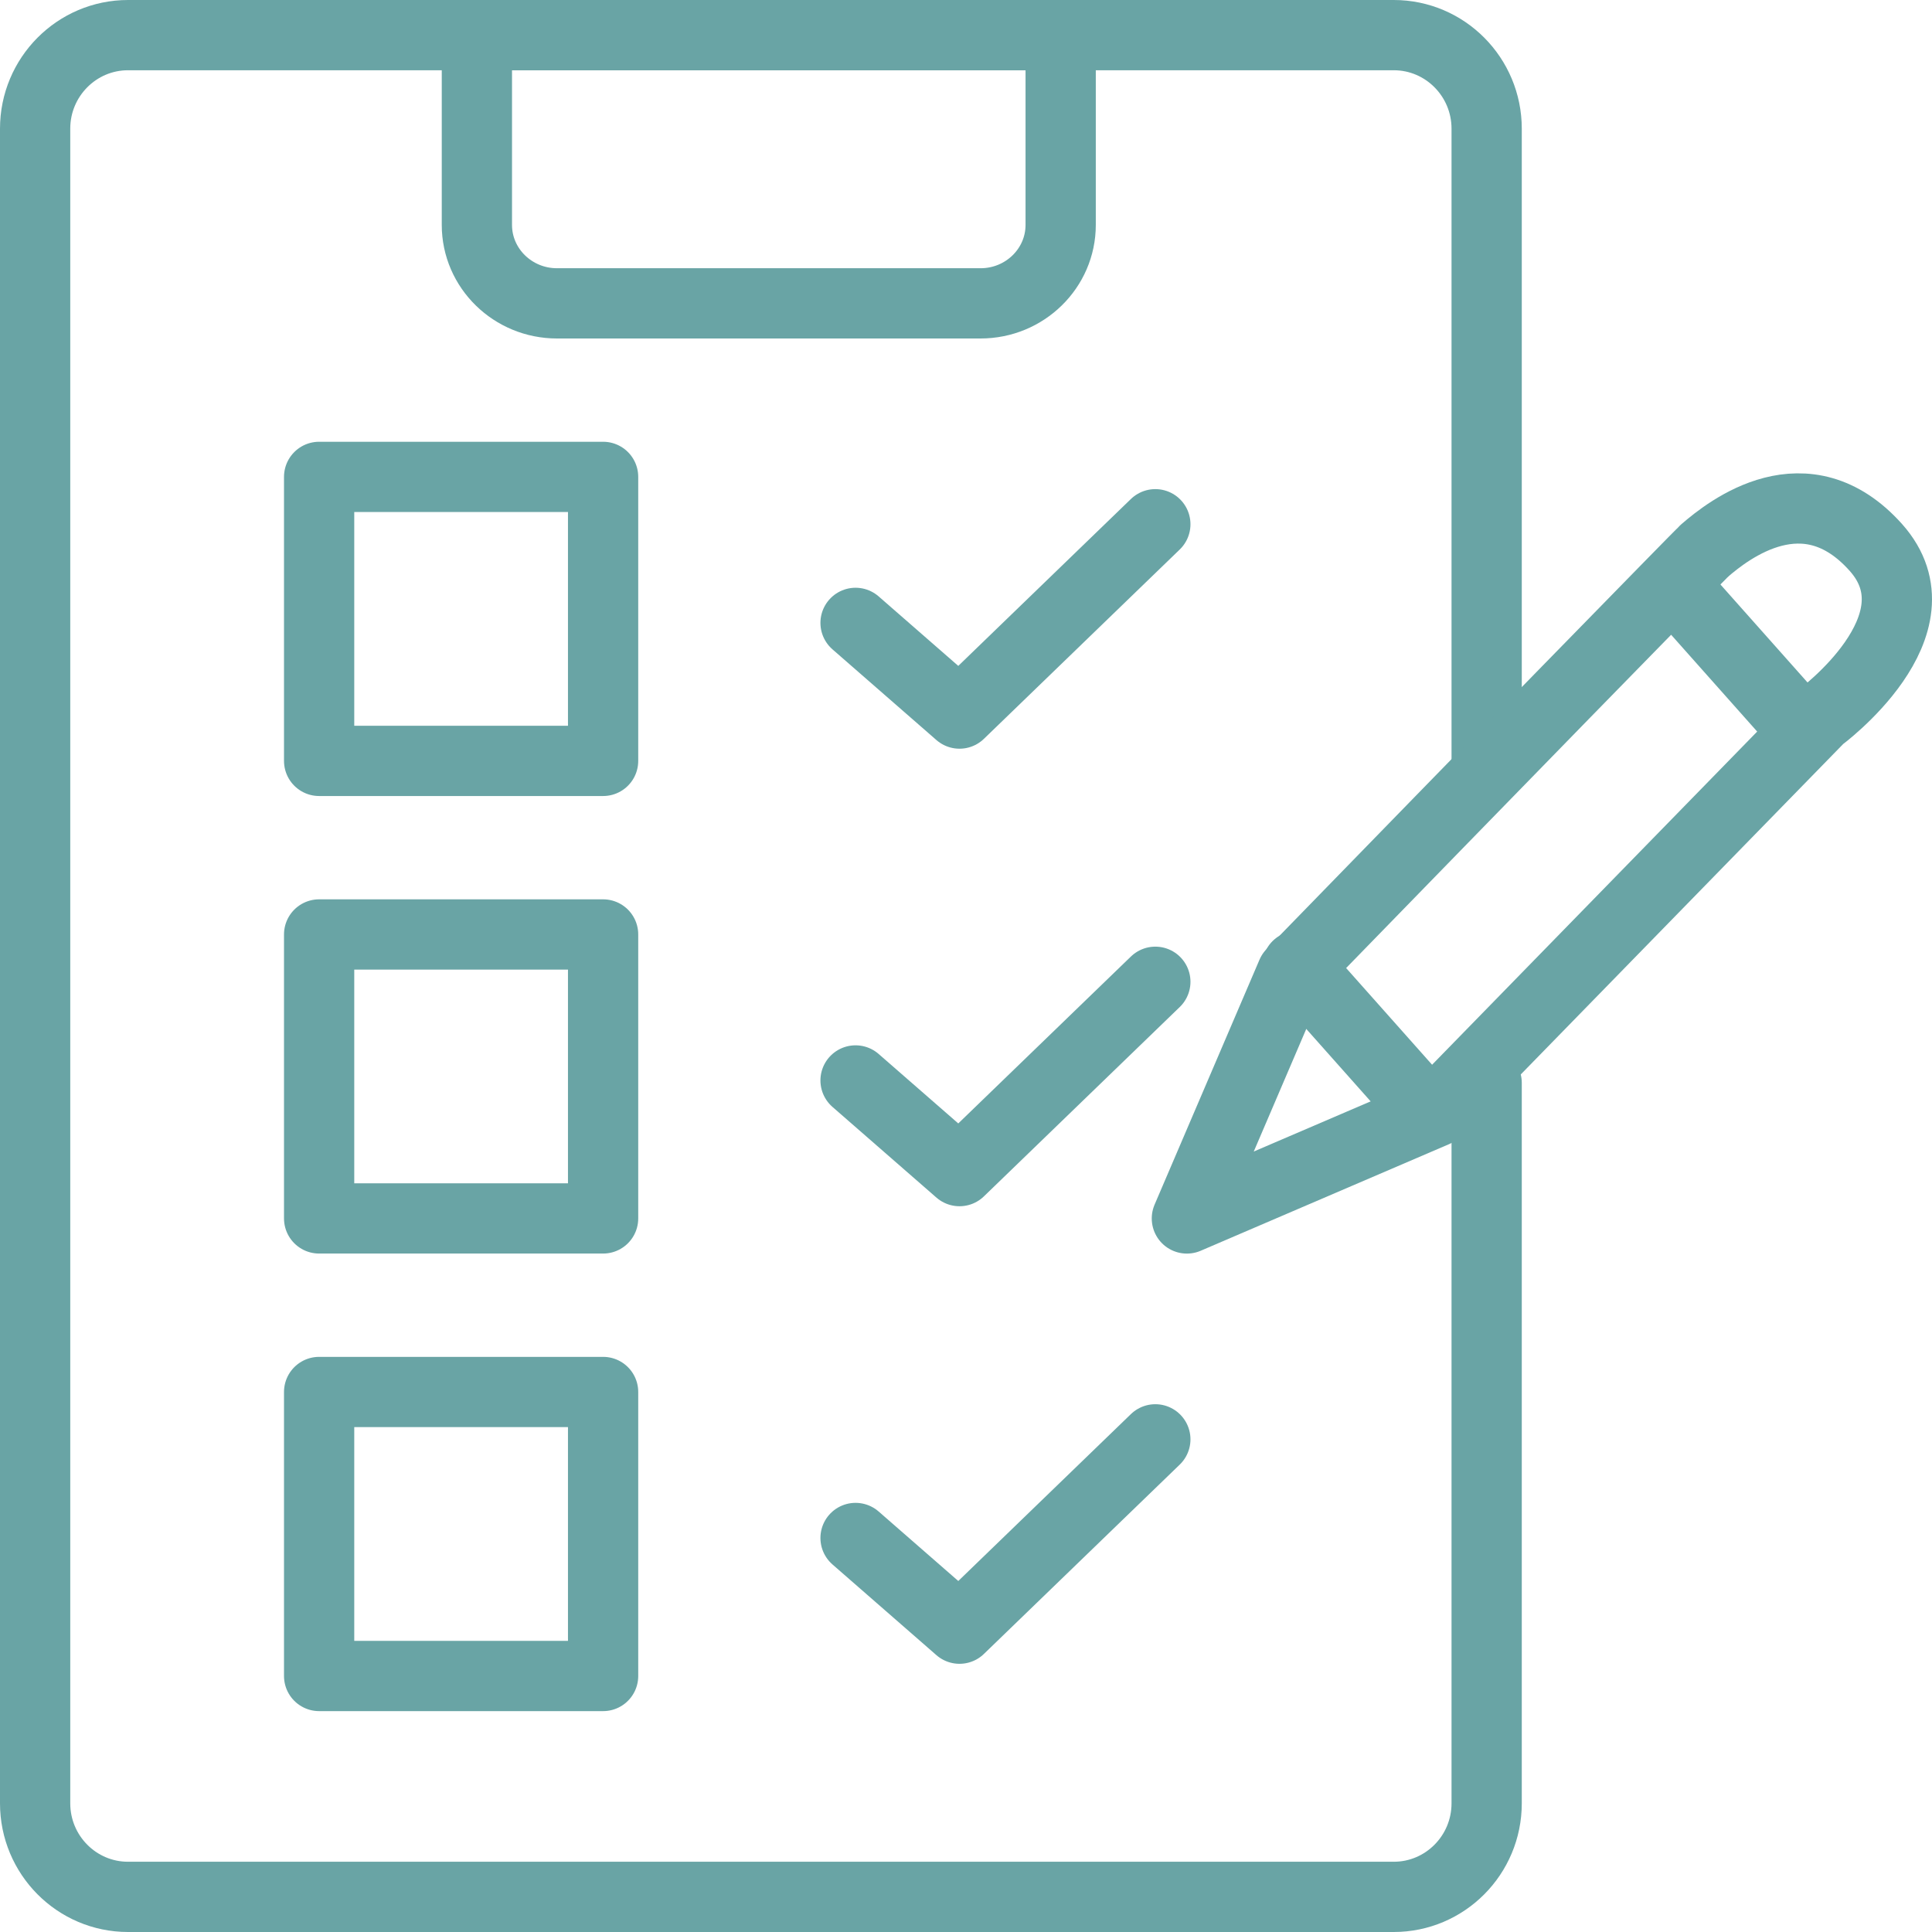
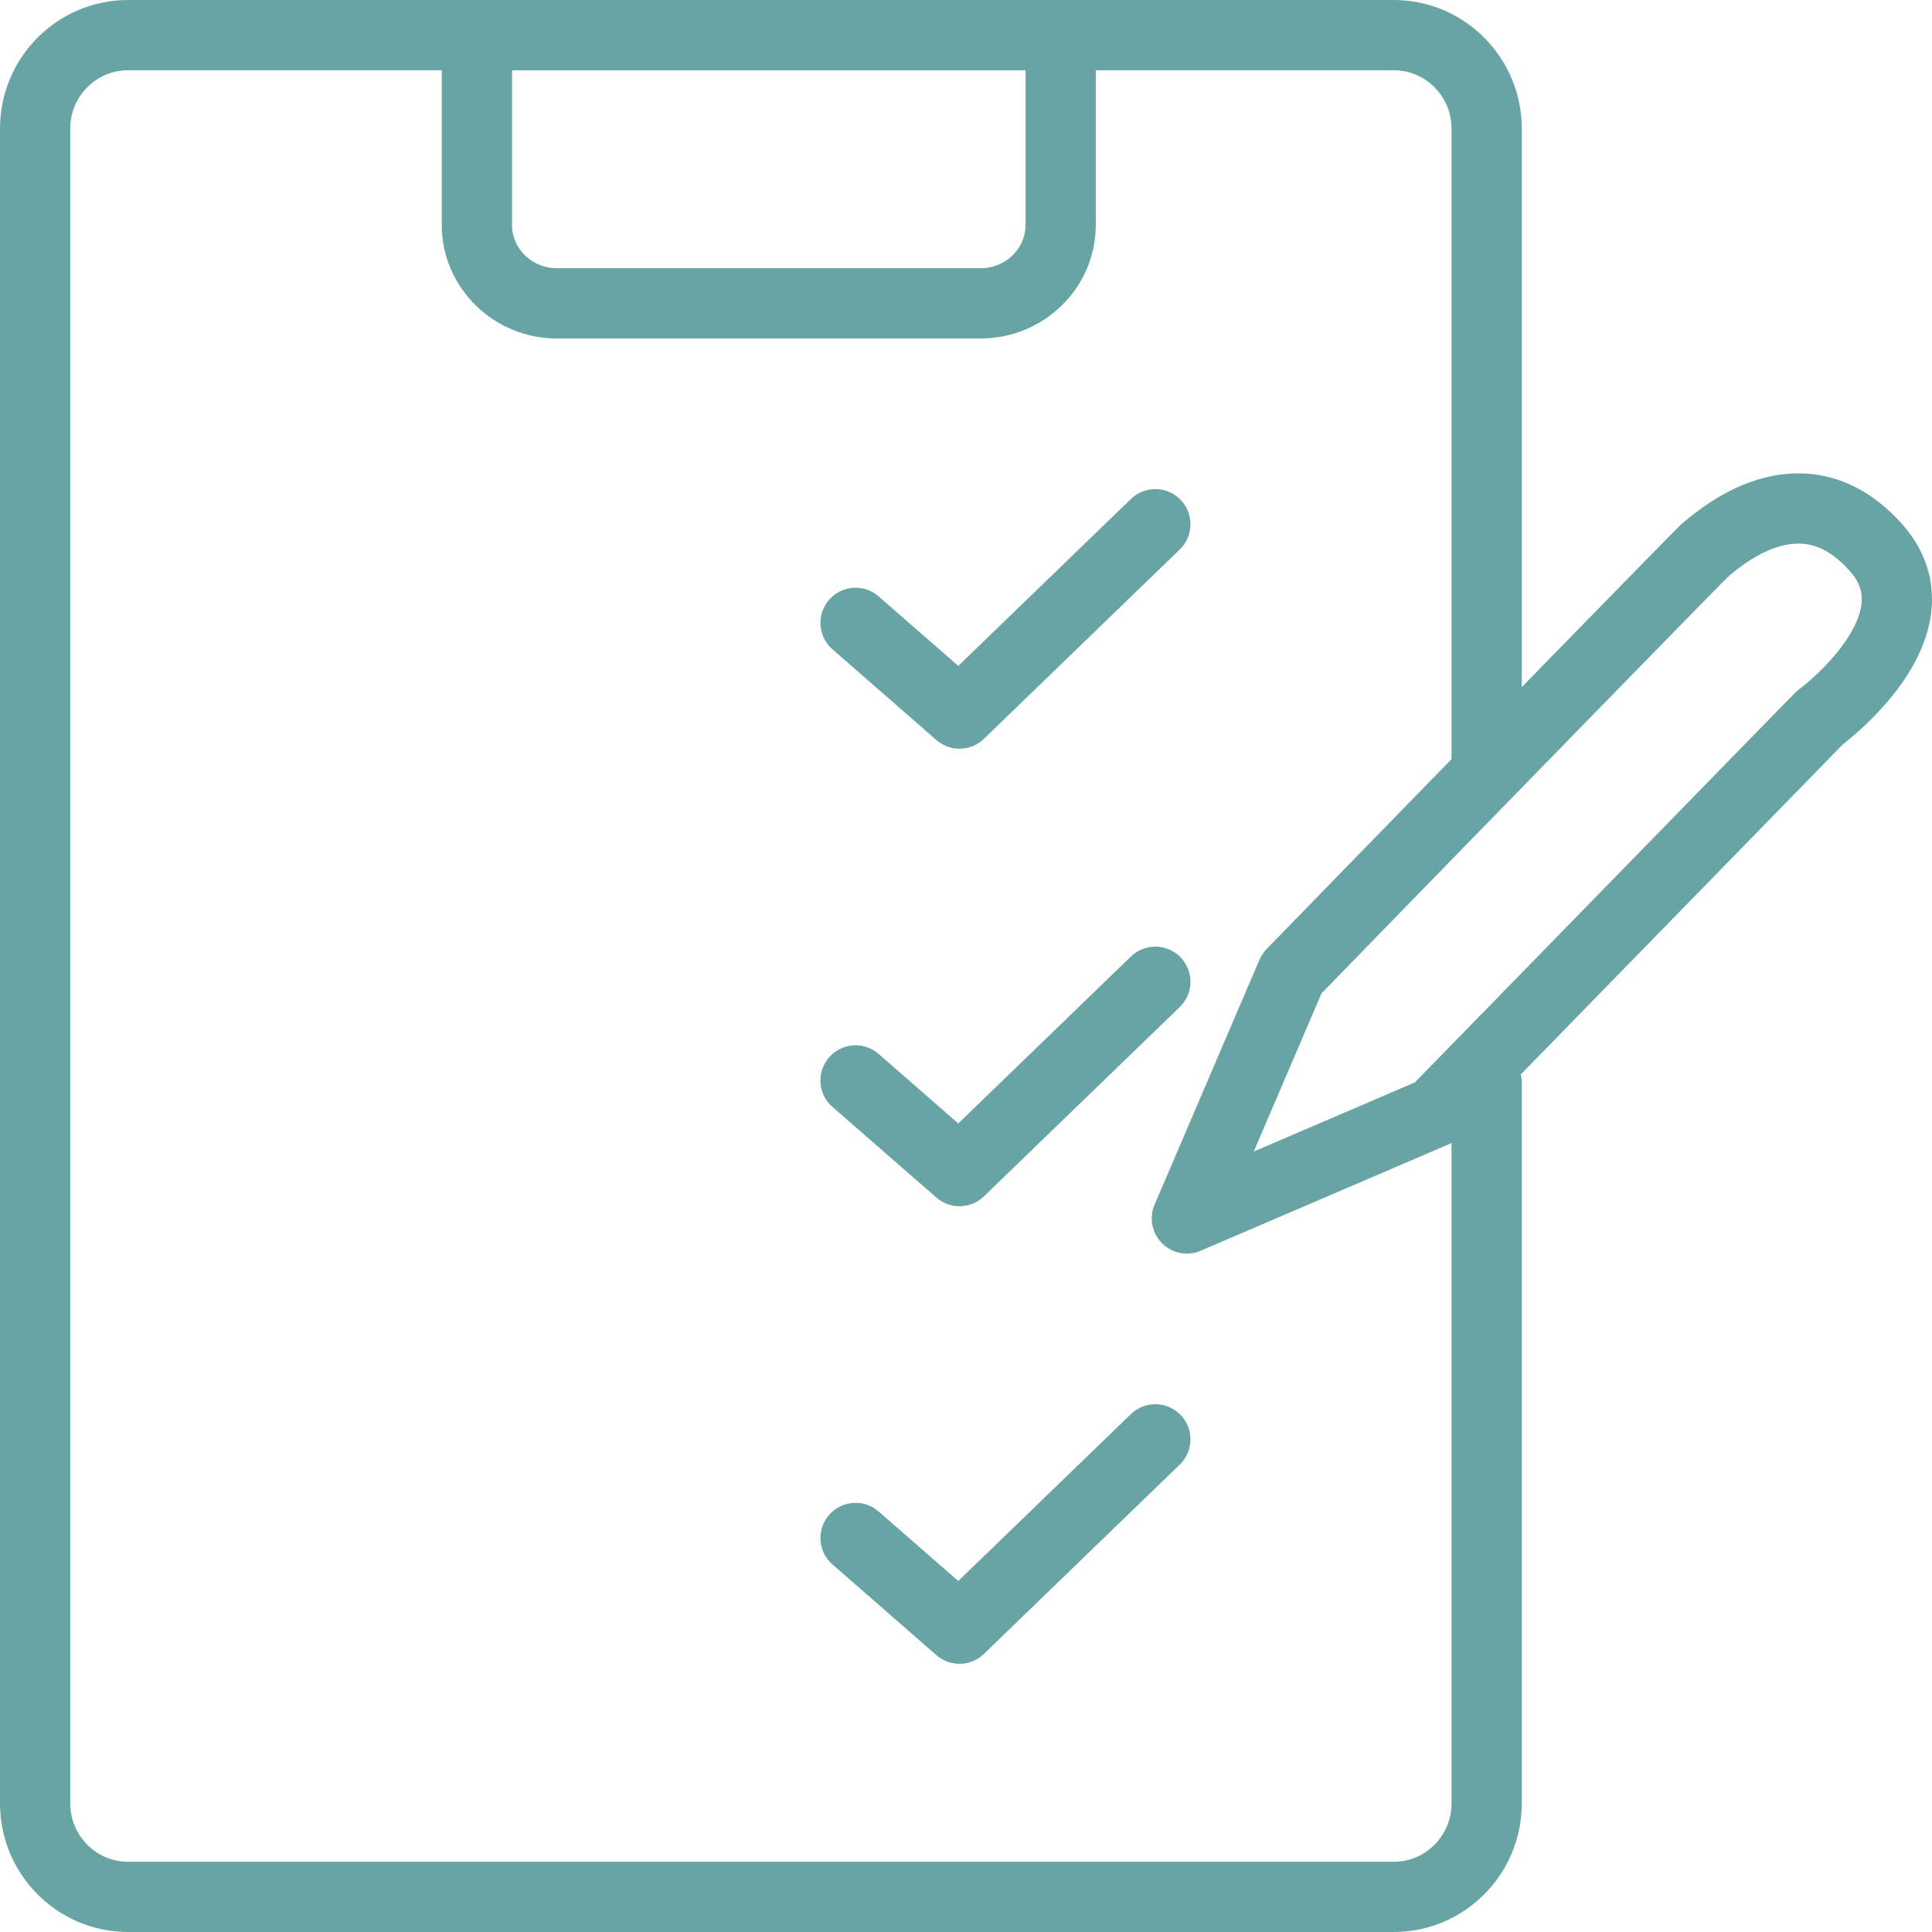
<svg xmlns="http://www.w3.org/2000/svg" width="55" height="55" viewBox="0 0 55 55" fill="none">
  <path d="M42.322 30.828V51.337C42.322 52.809 41.135 54 39.677 54H3.645C2.183 54 1 52.805 1 51.337V3.663C1 2.191 2.187 1 3.645 1H39.677C41.139 1 42.322 2.195 42.322 3.663V21.873" stroke="#69A4A5" stroke-width="2" stroke-linecap="round" stroke-linejoin="round" />
-   <path d="M17.169 13.576H9.085V21.661H17.169V13.576Z" stroke="#69A4A5" stroke-width="2" stroke-linecap="round" stroke-linejoin="round" />
-   <path d="M17.169 39.627H9.085V47.712H17.169V39.627Z" stroke="#69A4A5" stroke-width="2" stroke-linecap="round" stroke-linejoin="round" />
-   <path d="M17.169 26.602H9.085V34.686H17.169V26.602Z" stroke="#69A4A5" stroke-width="2" stroke-linecap="round" stroke-linejoin="round" />
  <path d="M13.576 1H30.195V6.403C30.195 7.635 29.173 8.636 27.914 8.636H15.857C14.598 8.636 13.576 7.635 13.576 6.403V1Z" stroke="#69A4A5" stroke-width="2" stroke-linecap="round" stroke-linejoin="round" />
  <path d="M24.356 17.732L27.315 20.314L32.89 14.924" stroke="#69A4A5" stroke-width="2" stroke-linecap="round" stroke-linejoin="round" />
  <path d="M24.356 30.758L27.315 33.339L32.89 27.949" stroke="#69A4A5" stroke-width="2" stroke-linecap="round" stroke-linejoin="round" />
  <path d="M24.356 43.783L27.315 46.365L32.89 40.975" stroke="#69A4A5" stroke-width="2" stroke-linecap="round" stroke-linejoin="round" />
  <path d="M48.52 15.684C48.47 15.726 48.063 16.14 47.423 16.794C44.499 19.775 36.775 27.713 36.775 27.713L33.788 34.687L40.855 31.654L51.804 20.433C51.804 20.433 55.389 17.805 53.398 15.58C51.406 13.356 49.215 15.077 48.52 15.679V15.684Z" stroke="#69A4A5" stroke-width="2" stroke-linecap="round" stroke-linejoin="round" />
-   <path d="M47.712 16.721L51.305 20.763" stroke="#69A4A5" stroke-width="2" stroke-linecap="round" stroke-linejoin="round" />
-   <path d="M36.932 27.5L40.525 31.542" stroke="#69A4A5" stroke-width="2" stroke-linecap="round" stroke-linejoin="round" />
</svg>